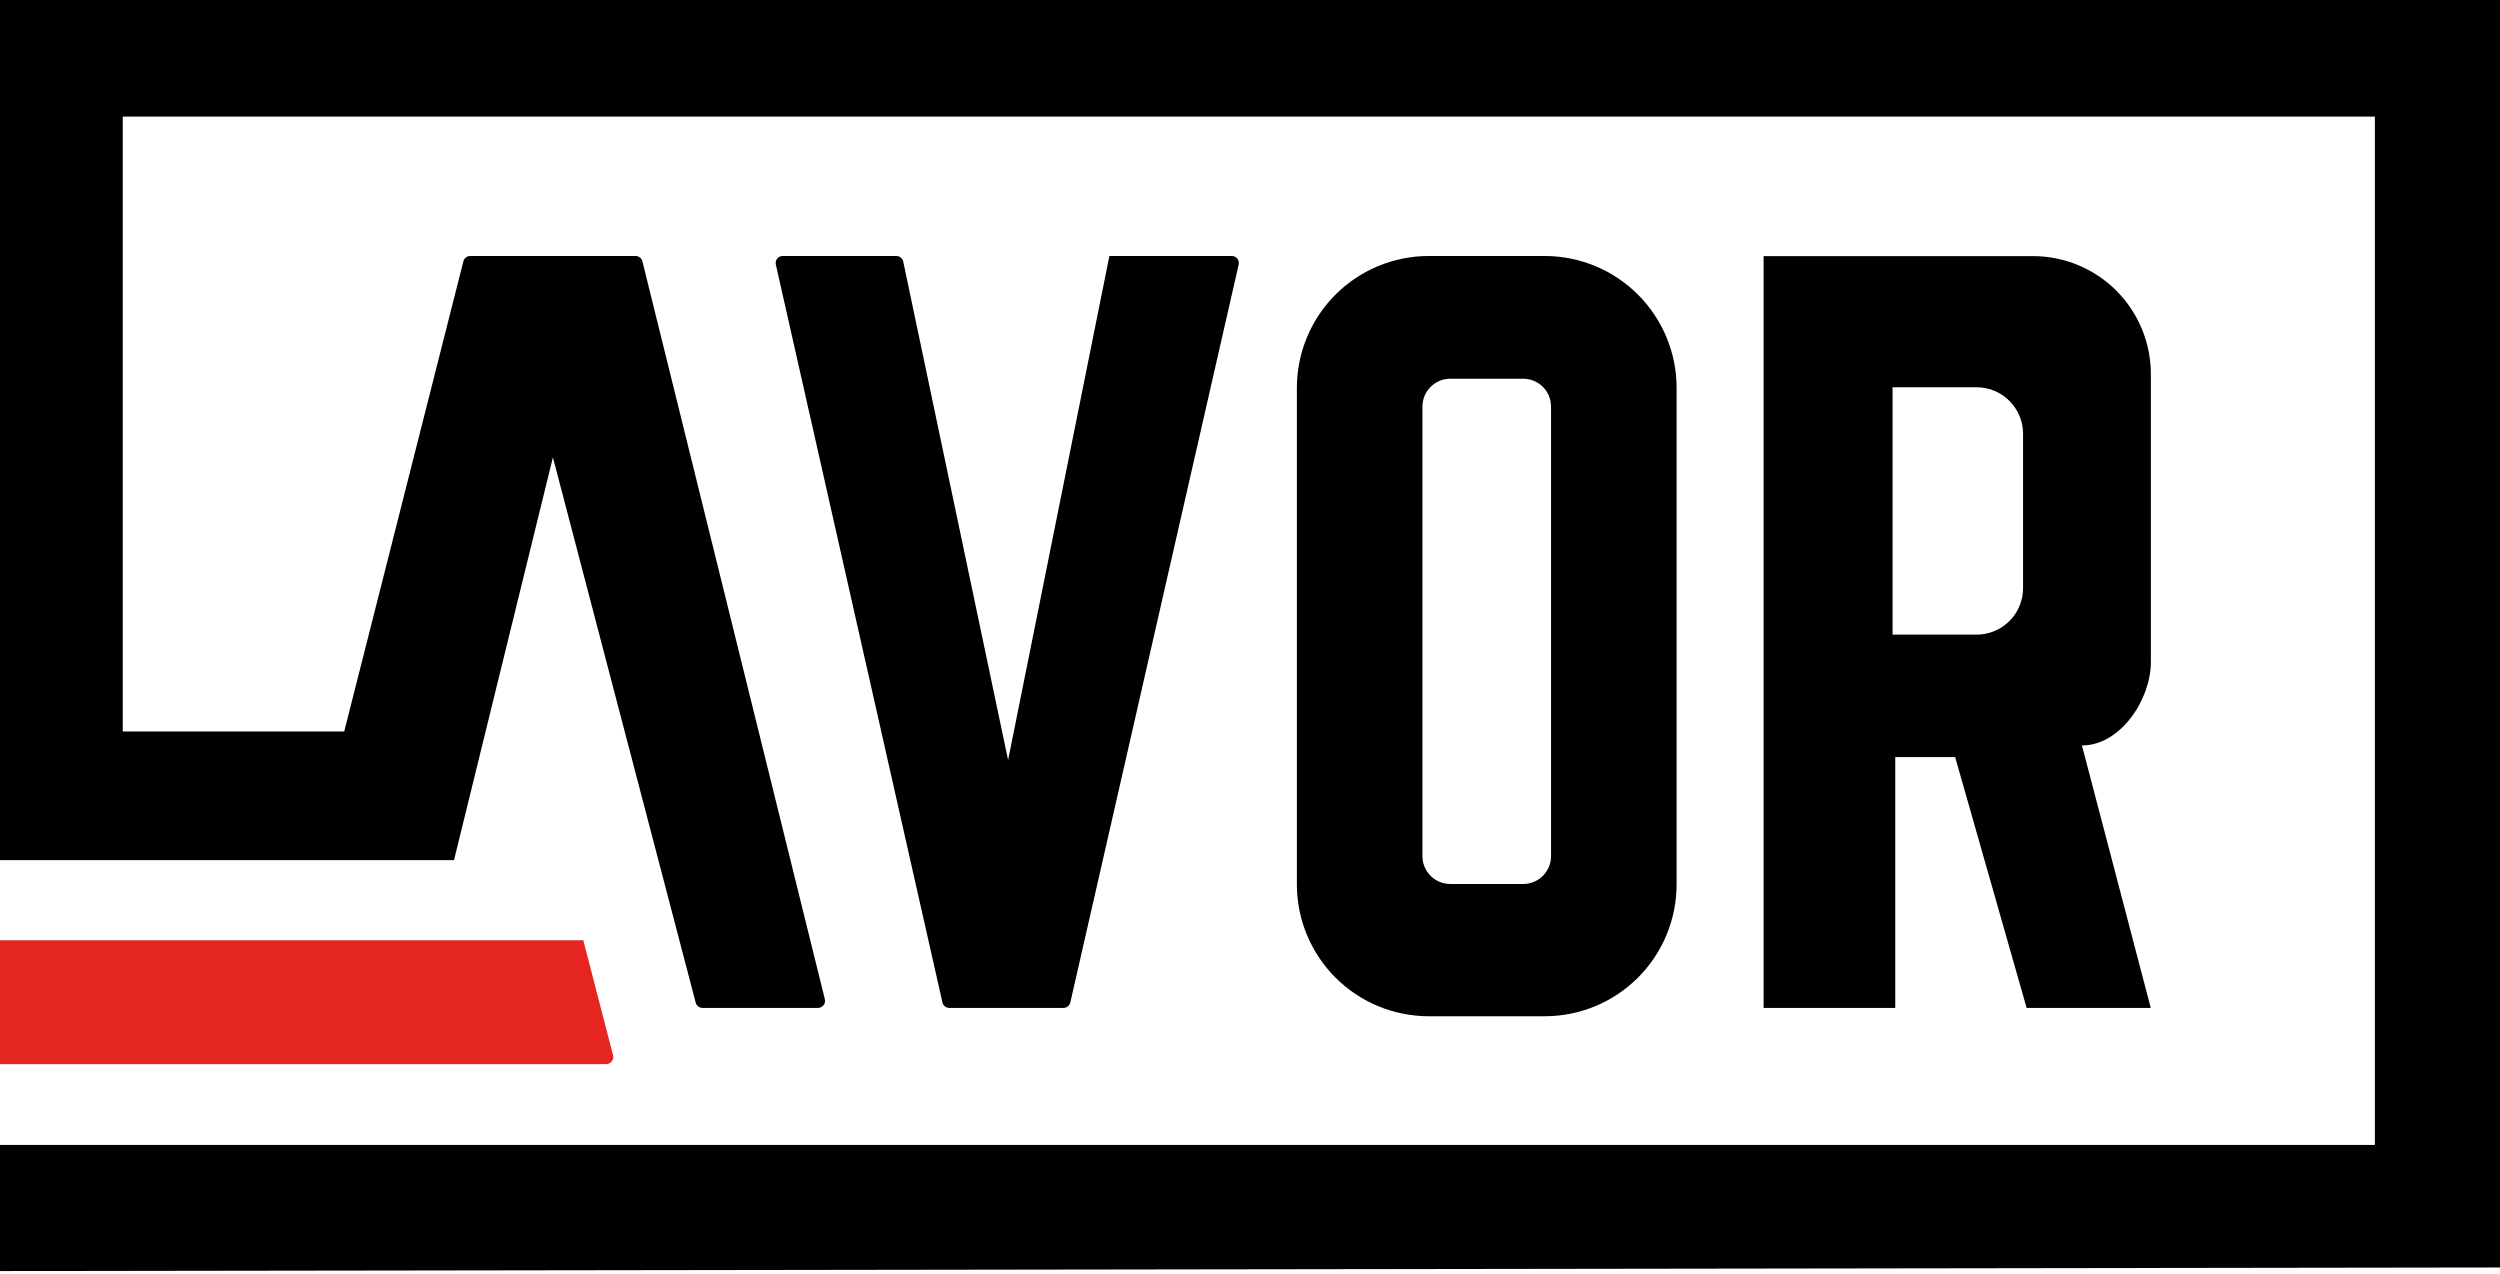
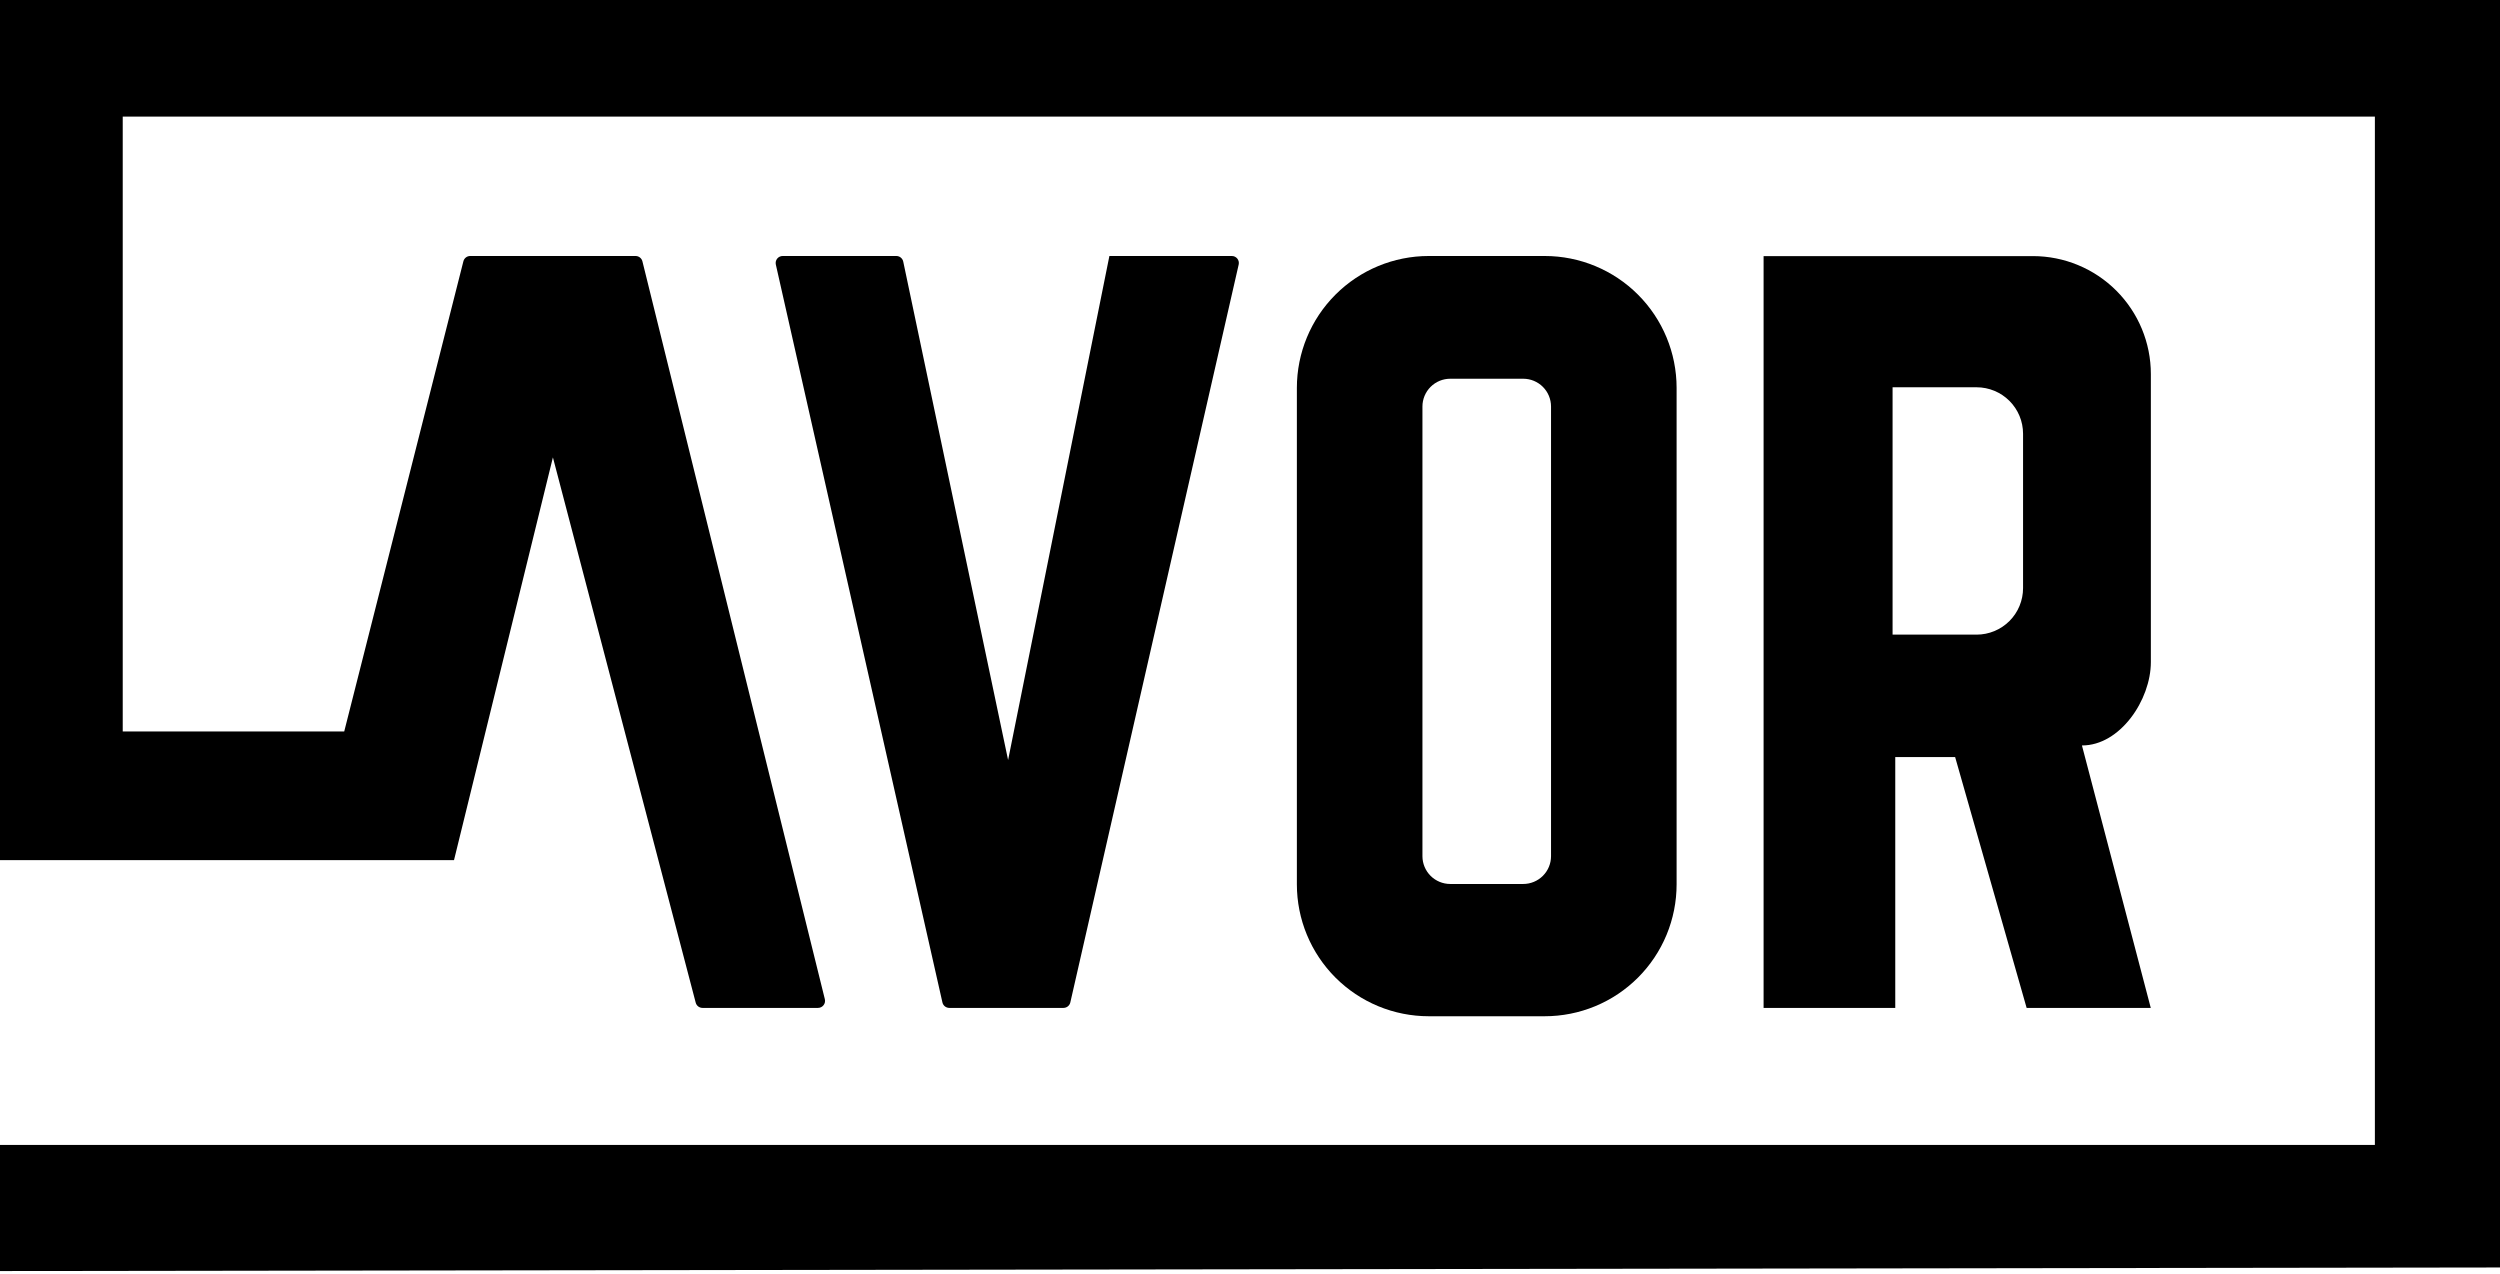
<svg xmlns="http://www.w3.org/2000/svg" width="259" height="132" viewBox="0 0 259 132" fill="none">
  <path d="M0 118.616V131.681L259 131.311V0H0V89.111H47.035L57.281 47.385L72.075 103.874C72.116 104.03 72.207 104.168 72.334 104.266C72.462 104.365 72.618 104.418 72.779 104.419H84.744C84.855 104.419 84.964 104.394 85.064 104.345C85.164 104.297 85.251 104.226 85.319 104.139C85.388 104.052 85.435 103.95 85.459 103.842C85.482 103.733 85.48 103.621 85.454 103.514L66.555 27.077C66.516 26.918 66.425 26.777 66.296 26.677C66.168 26.576 66.009 26.521 65.846 26.521H48.712C48.55 26.521 48.392 26.575 48.264 26.675C48.137 26.775 48.046 26.915 48.007 27.072L35.662 75.778H12.715V12.078H246.038V118.616H0Z" fill="black" />
-   <path d="M0 97.413H60.429L63.516 109.331C63.543 109.439 63.545 109.551 63.523 109.66C63.5 109.768 63.453 109.871 63.385 109.958C63.317 110.046 63.23 110.117 63.131 110.166C63.031 110.215 62.922 110.241 62.811 110.242H0V97.413Z" fill="#E52521" />
  <path d="M81.092 26.521H92.861C93.029 26.521 93.191 26.579 93.322 26.685C93.452 26.791 93.541 26.938 93.576 27.103L104.439 78.741L114.933 26.521H127.617C127.727 26.521 127.835 26.545 127.934 26.592C128.033 26.64 128.12 26.709 128.188 26.794C128.256 26.88 128.304 26.98 128.328 27.087C128.352 27.194 128.352 27.305 128.327 27.411L110.885 103.853C110.848 104.014 110.757 104.157 110.628 104.26C110.499 104.362 110.34 104.418 110.175 104.419H98.344C98.179 104.418 98.018 104.361 97.889 104.258C97.76 104.154 97.67 104.009 97.634 103.848L80.377 27.411C80.352 27.304 80.352 27.193 80.376 27.085C80.4 26.978 80.449 26.878 80.518 26.792C80.587 26.707 80.674 26.638 80.774 26.591C80.873 26.544 80.982 26.52 81.092 26.521Z" fill="black" />
  <path d="M160.034 26.521H148.018C144.394 26.521 140.92 27.961 138.357 30.523C135.795 33.085 134.356 36.56 134.356 40.183V91.621C134.356 93.415 134.709 95.192 135.396 96.849C136.082 98.507 137.089 100.013 138.357 101.282C139.626 102.55 141.132 103.557 142.79 104.243C144.447 104.93 146.224 105.283 148.018 105.283H160.034C161.828 105.283 163.604 104.93 165.262 104.243C166.919 103.557 168.426 102.55 169.694 101.282C170.963 100.013 171.969 98.507 172.656 96.849C173.342 95.192 173.696 93.415 173.696 91.621V40.183C173.696 36.56 172.256 33.085 169.694 30.523C167.132 27.961 163.657 26.521 160.034 26.521ZM160.687 88.705C160.686 89.468 160.382 90.199 159.842 90.738C159.301 91.277 158.57 91.58 157.806 91.58H150.245C149.482 91.58 148.75 91.277 148.21 90.738C147.67 90.199 147.366 89.468 147.365 88.705V42.112C147.366 41.349 147.67 40.618 148.21 40.079C148.75 39.54 149.482 39.237 150.245 39.237H157.806C158.57 39.237 159.301 39.54 159.842 40.079C160.382 40.618 160.686 41.349 160.687 42.112V88.705Z" fill="black" />
  <path d="M222.829 68.587V38.753C222.829 35.512 221.541 32.403 219.249 30.111C216.957 27.819 213.849 26.532 210.607 26.532H182.708V104.419H196.349V78.433H202.552L209.959 104.419H222.819L215.689 77.229C219.63 77.244 222.829 72.527 222.829 68.587ZM209.589 60.933C209.589 61.566 209.464 62.192 209.222 62.776C208.981 63.36 208.626 63.891 208.179 64.338C207.732 64.785 207.201 65.139 206.617 65.381C206.033 65.623 205.407 65.748 204.774 65.748H196.071V40.122H204.774C206.051 40.122 207.276 40.629 208.179 41.532C209.082 42.435 209.589 43.659 209.589 44.936V60.933Z" fill="black" />
</svg>